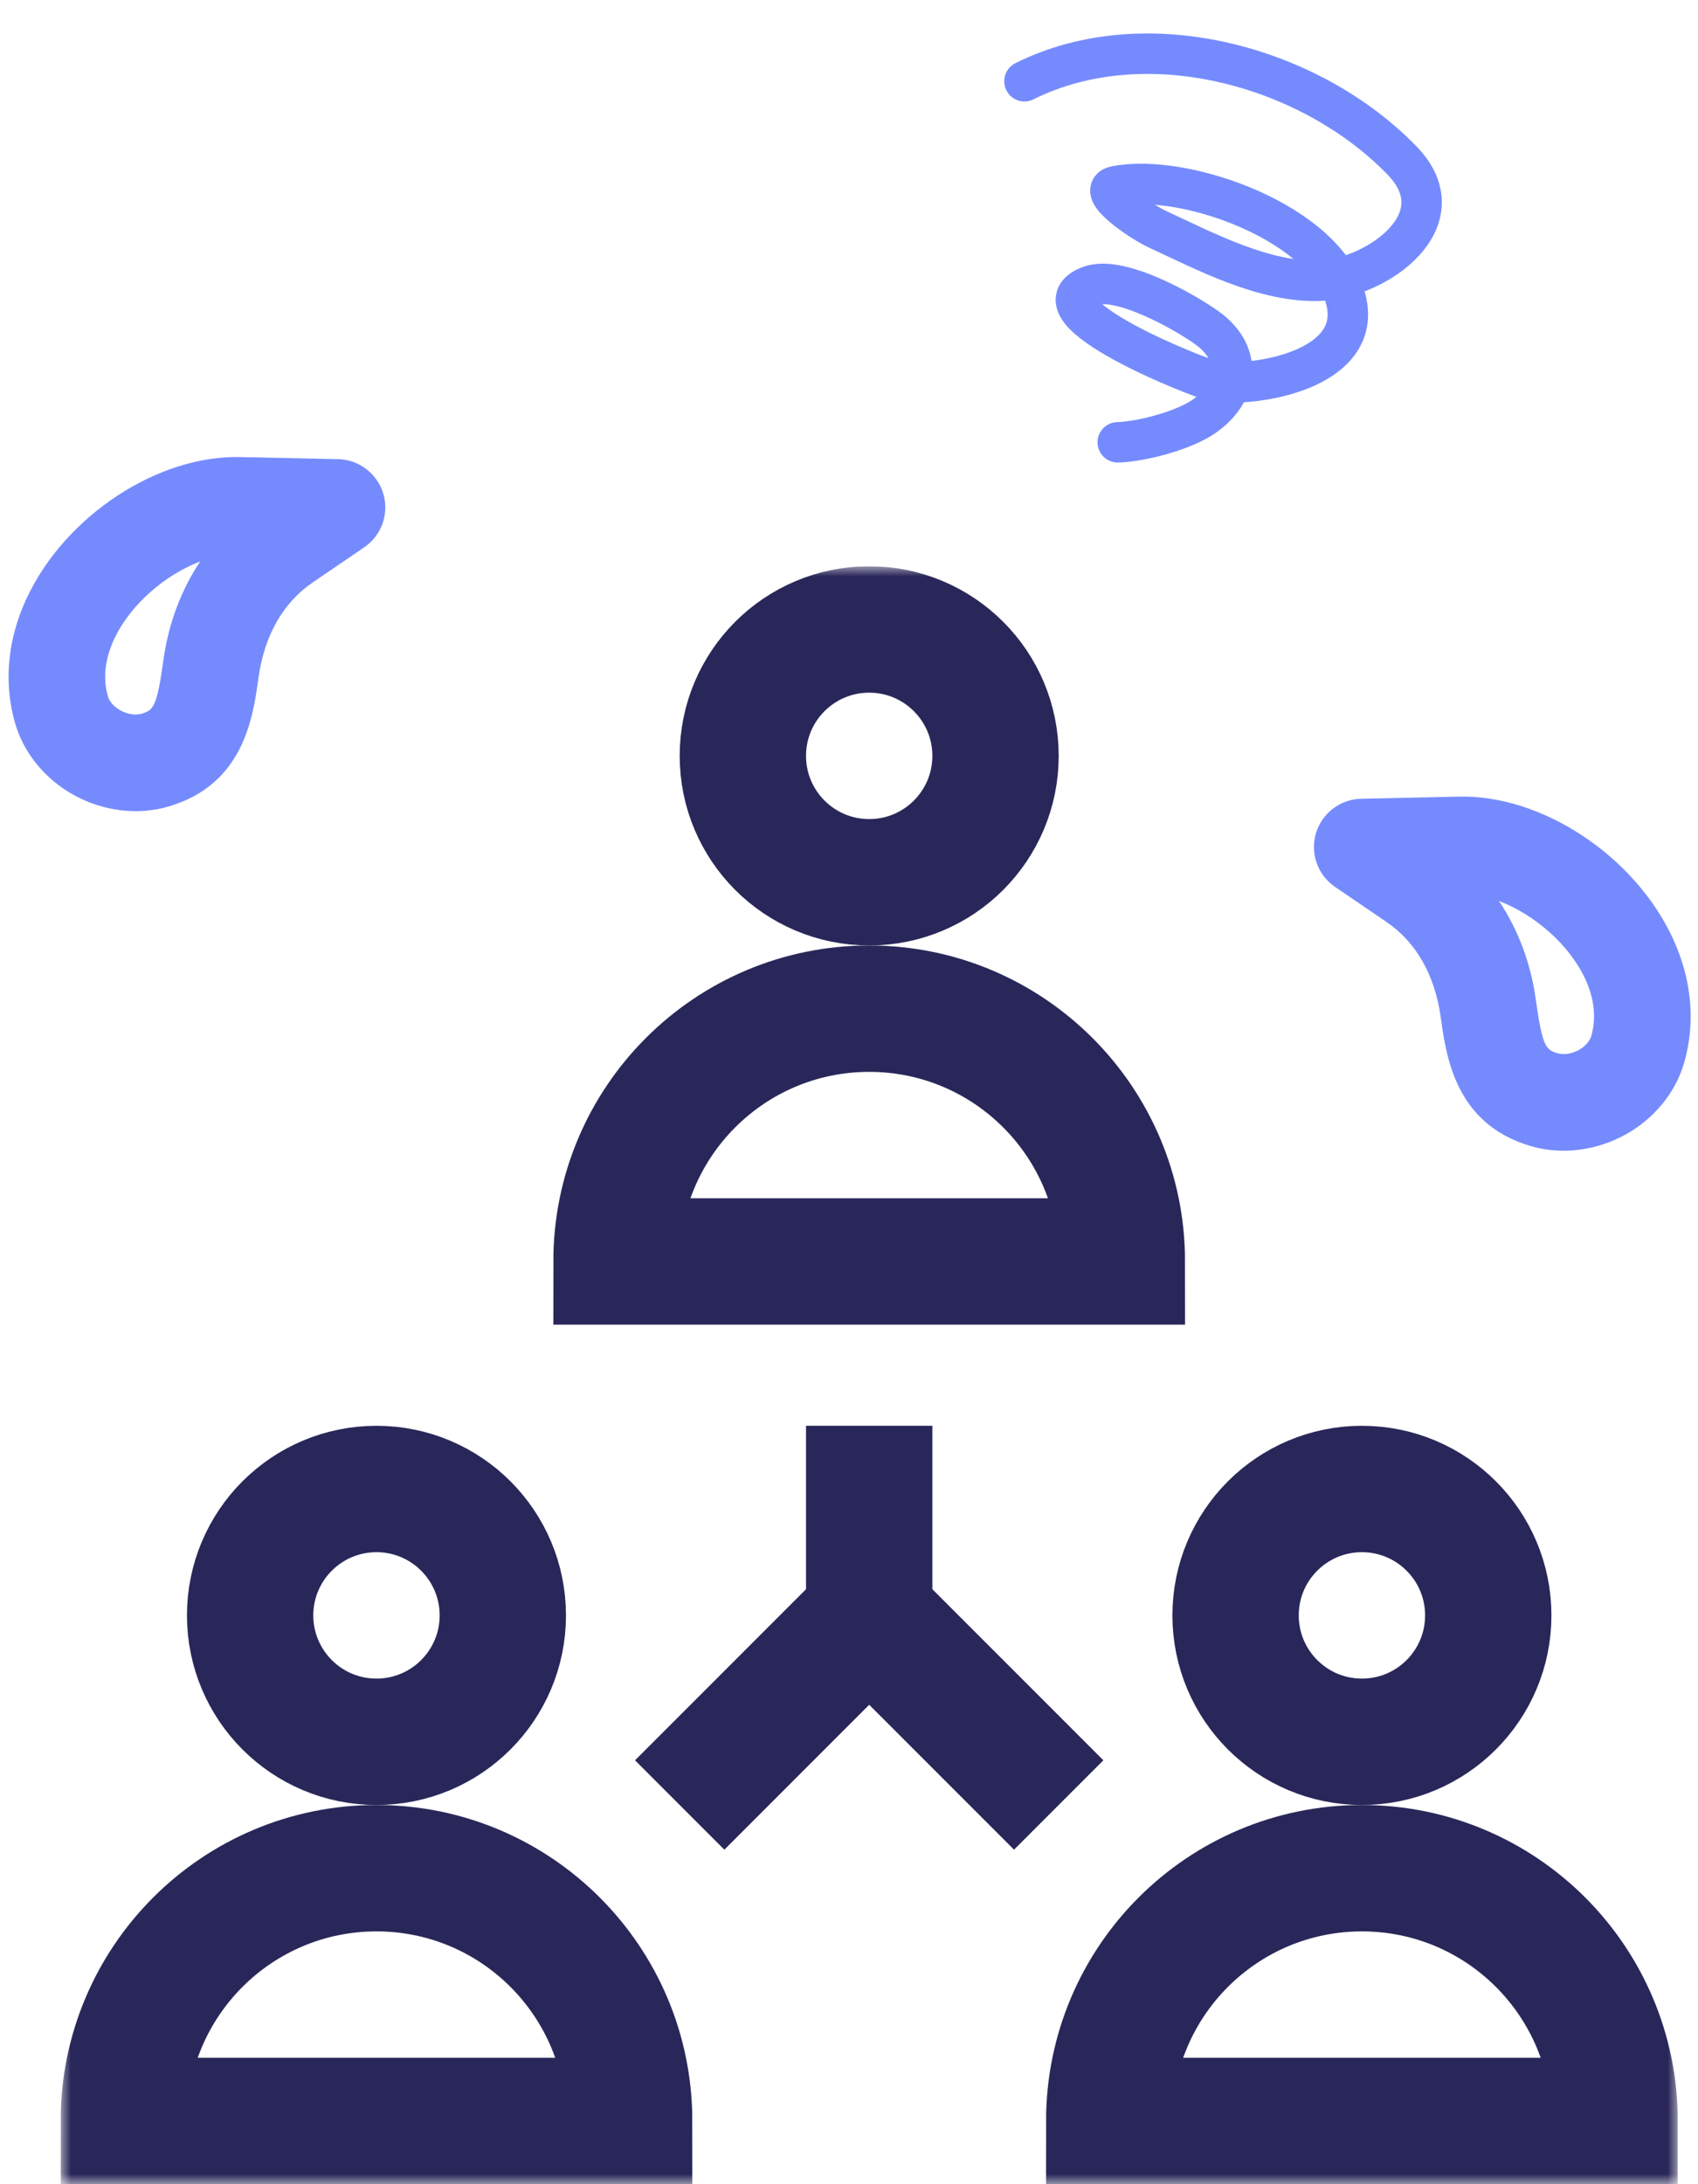
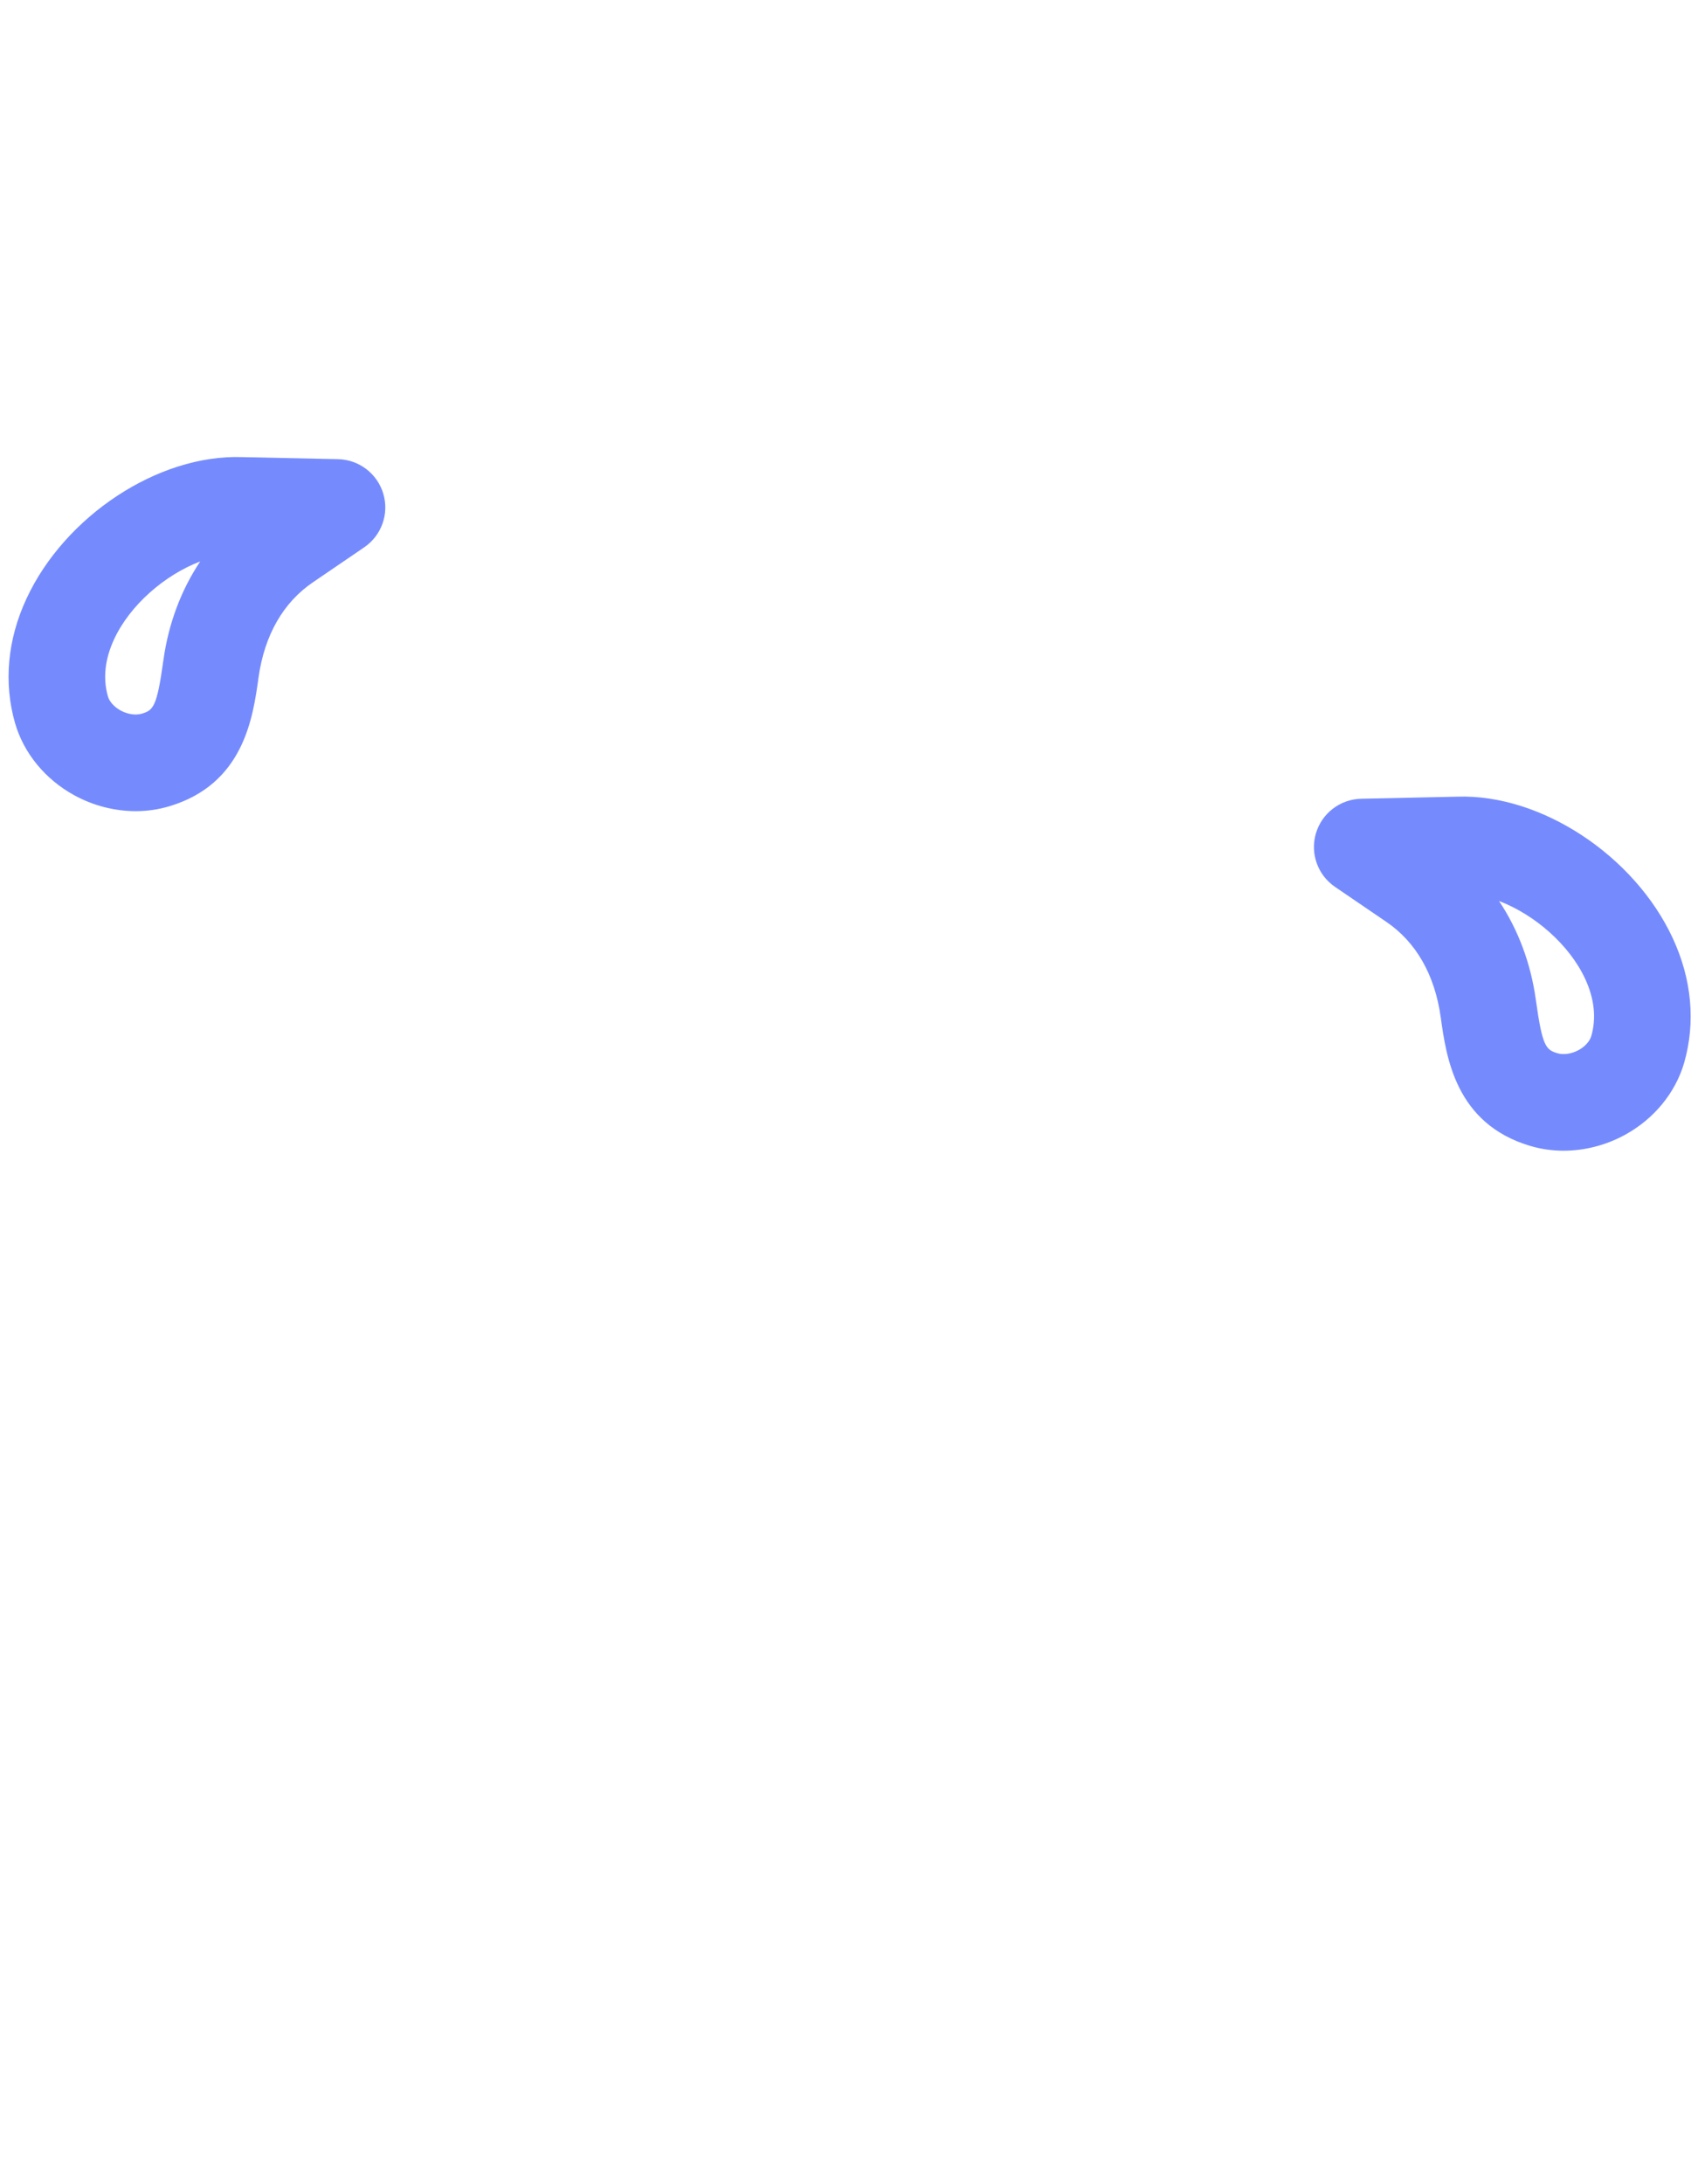
<svg xmlns="http://www.w3.org/2000/svg" width="84" height="108" viewBox="0 0 84 108" fill="none">
  <g clip-path="url(#clip0_651_244)">
    <mask id="mask0_651_244" style="mask-type:luminance" maskUnits="userSpaceOnUse" x="2" y="28" width="81" height="80">
      <path d="M3 28H82.999V108H3V28Z" fill="white" />
    </mask>
    <g mask="url(#mask0_651_244)">
-       <path d="M31.124 104.875H6.124C6.124 97.971 11.72 92.375 18.624 92.375C25.528 92.375 31.124 97.971 31.124 104.875Z" stroke="#292759" stroke-width="6.25" stroke-miterlimit="10" />
      <path d="M24.874 79.875C24.874 83.327 22.076 86.125 18.624 86.125C15.172 86.125 12.374 83.327 12.374 79.875C12.374 76.423 15.172 73.625 18.624 73.625C22.076 73.625 24.874 76.423 24.874 79.875Z" stroke="#292759" stroke-width="6.25" stroke-miterlimit="10" />
      <path d="M79.874 104.875H54.874C54.874 97.971 60.47 92.375 67.374 92.375C74.278 92.375 79.874 97.971 79.874 104.875Z" stroke="#292759" stroke-width="6.25" stroke-miterlimit="10" />
      <path d="M73.624 79.875C73.624 83.327 70.826 86.125 67.374 86.125C63.922 86.125 61.124 83.327 61.124 79.875C61.124 76.423 63.922 73.625 67.374 73.625C70.826 73.625 73.624 76.423 73.624 79.875Z" stroke="#292759" stroke-width="6.25" stroke-miterlimit="10" />
-       <path d="M55.499 62.375H30.499C30.499 55.471 36.095 49.875 42.999 49.875C49.903 49.875 55.499 55.471 55.499 62.375Z" stroke="#292759" stroke-width="6.25" stroke-miterlimit="10" />
      <path d="M49.249 37.375C49.249 40.827 46.451 43.625 42.999 43.625C39.547 43.625 36.749 40.827 36.749 37.375C36.749 33.923 39.547 31.125 42.999 31.125C46.451 31.125 49.249 33.923 49.249 37.375Z" stroke="#292759" stroke-width="6.25" stroke-miterlimit="10" />
      <path d="M33.624 89.25L42.999 79.875L52.374 89.25" stroke="#292759" stroke-width="6.25" stroke-miterlimit="10" />
-       <path d="M42.999 79.875V70.5" stroke="#292759" stroke-width="6.25" stroke-miterlimit="10" />
    </g>
  </g>
  <path d="M3.675 39.323C2.239 38.54 1.173 37.239 0.745 35.757C0.172 33.758 0.368 31.629 1.309 29.602C3.204 25.517 7.82 22.468 11.959 22.602C11.961 22.602 16.723 22.704 16.723 22.704C17.763 22.728 18.666 23.418 18.962 24.414C19.258 25.41 18.874 26.479 18.016 27.064L15.474 28.797C14.028 29.781 13.084 31.383 12.788 33.512C12.515 35.477 12.059 38.767 8.372 39.868C7.835 40.028 7.276 40.109 6.709 40.109C5.675 40.106 4.621 39.842 3.675 39.323ZM8.083 32.646C8.334 30.834 8.96 29.177 9.904 27.761C8.145 28.434 6.43 29.915 5.644 31.61C5.187 32.596 5.084 33.548 5.34 34.439C5.417 34.699 5.651 34.959 5.969 35.133C6.313 35.317 6.704 35.379 7.006 35.291C7.581 35.119 7.761 34.976 8.083 32.646Z" fill="#758BFD" />
  <path d="M80.386 56.114C81.822 55.331 82.888 54.029 83.316 52.547C83.889 50.548 83.693 48.419 82.752 46.392C80.857 42.307 76.241 39.258 72.102 39.392C72.1 39.392 67.338 39.495 67.338 39.495C66.298 39.519 65.395 40.209 65.099 41.204C64.803 42.2 65.187 43.269 66.045 43.854L68.588 45.587C70.033 46.571 70.977 48.173 71.273 50.303C71.546 52.267 72.002 55.557 75.689 56.658C76.226 56.818 76.785 56.899 77.352 56.899C78.386 56.897 79.44 56.632 80.386 56.114ZM75.978 49.436C75.727 47.624 75.101 45.967 74.157 44.551C75.916 45.224 77.631 46.705 78.418 48.4C78.874 49.386 78.977 50.338 78.721 51.229C78.644 51.489 78.41 51.749 78.093 51.924C77.748 52.108 77.357 52.169 77.055 52.081C76.48 51.909 76.3 51.766 75.978 49.436Z" fill="#758BFD" />
-   <path d="M50.679 4.017C56.707 1.016 64.834 3.267 69.361 7.939C72.208 10.876 68.133 13.754 65.325 13.878C62.587 13.998 59.661 12.449 57.255 11.332C56.362 10.918 54.205 9.406 55.176 9.209C58.596 8.517 65.692 11.048 66.597 14.883C67.396 18.268 62.125 19.156 60.071 18.852C59.458 18.761 50.763 15.341 53.904 14.142C55.375 13.581 58.615 15.423 59.717 16.216C61.501 17.501 61.272 19.432 59.518 20.619C58.534 21.285 56.488 21.837 55.294 21.871" stroke="#758BFD" stroke-width="2" stroke-linecap="round" />
  <defs>
    <clipPath id="clip0_651_244">
-       <rect width="80" height="80" fill="white" transform="translate(3 28)" />
-     </clipPath>
+       </clipPath>
  </defs>
</svg>